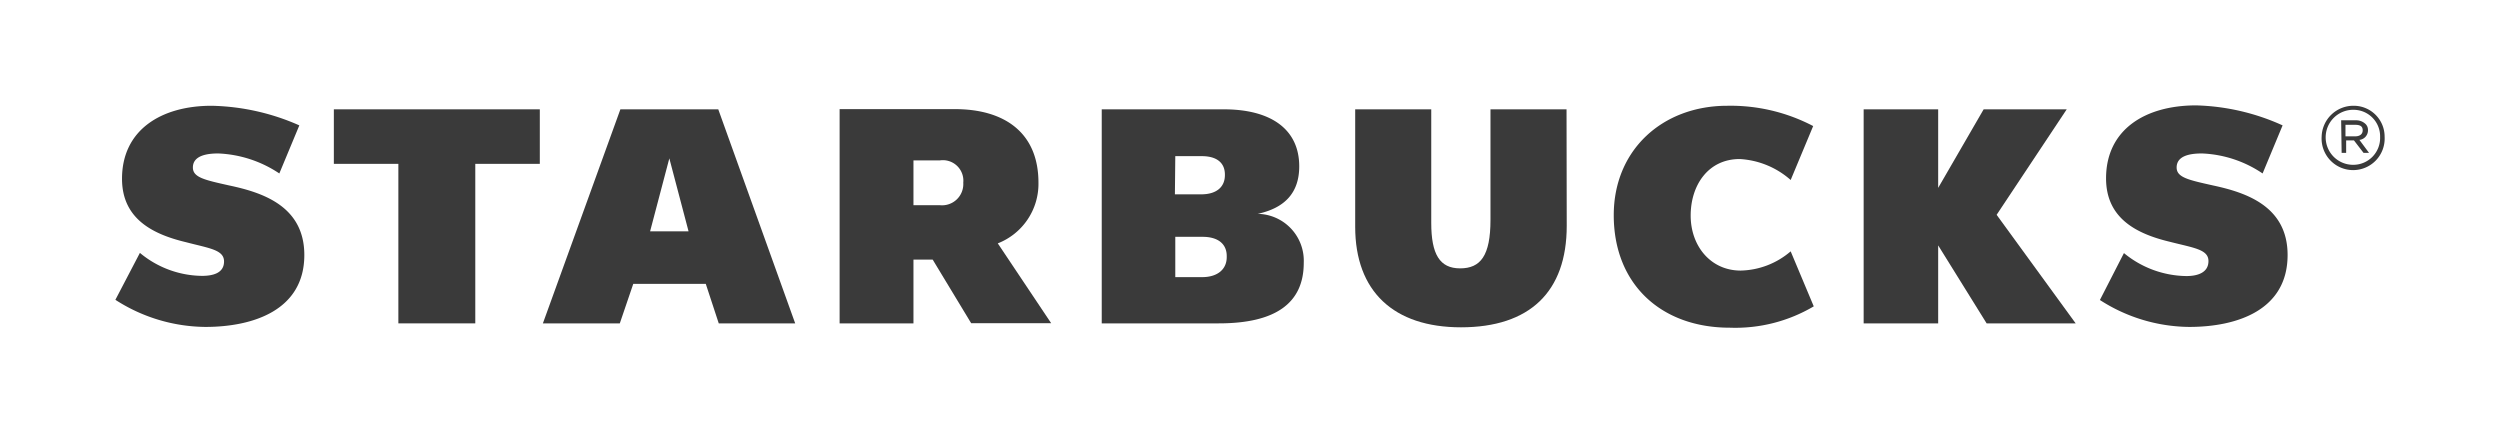
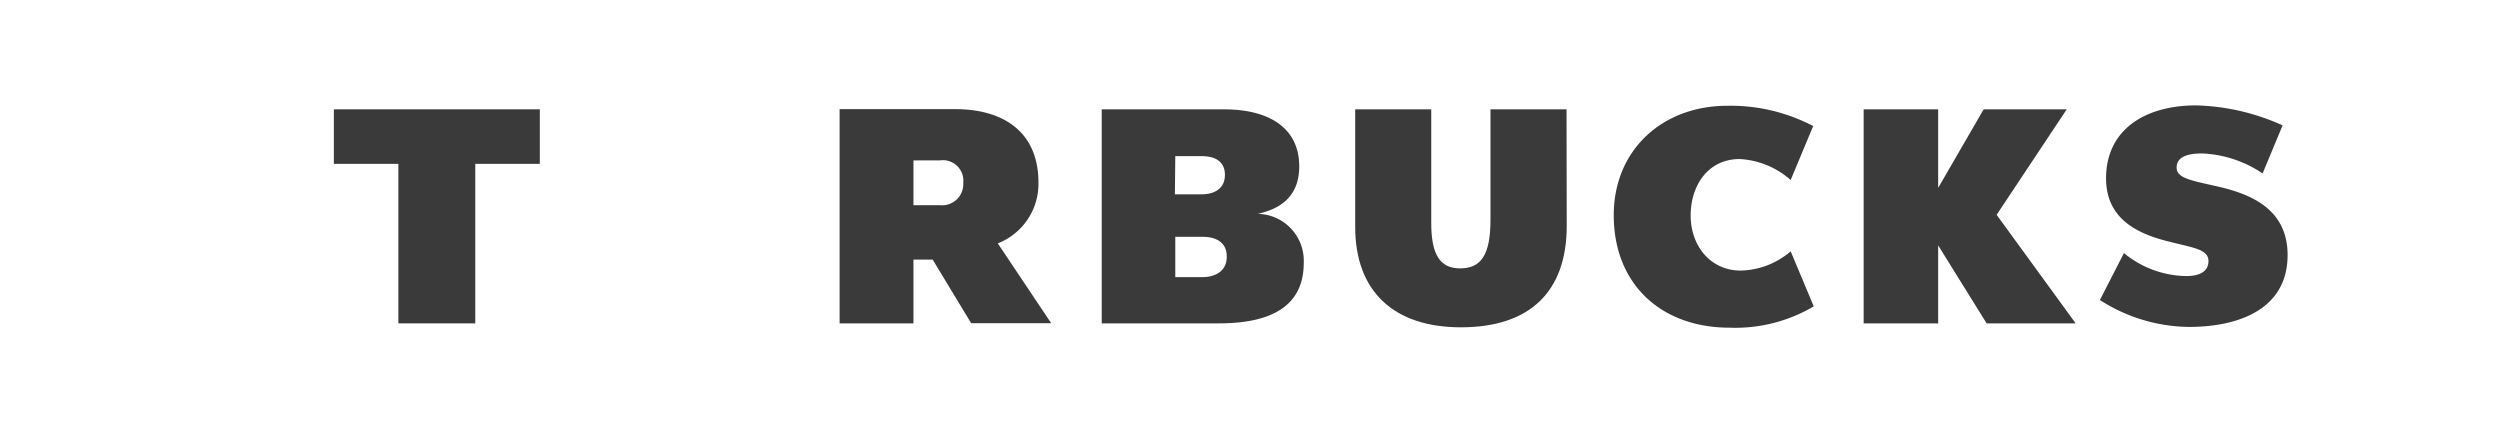
<svg xmlns="http://www.w3.org/2000/svg" id="Capa_1" data-name="Capa 1" viewBox="0 0 260 45">
  <defs>
    <style>.cls-1{fill:#3a3a3a;}</style>
  </defs>
  <path class="cls-1" d="M162.94,23.49h0c0,6.86-3.85,10.55-11,10.55-7,0-11-3.74-11-10.45V11.37h7.91V23.18c0,3.27.88,4.73,3,4.73s3.16-1.3,3.16-5.05V11.37h7.91Z" />
  <polygon class="cls-1" points="49.43 17.04 49.43 17.04 49.43 33.63 41.43 33.63 41.43 17.04 34.72 17.04 34.72 11.37 56.14 11.37 56.14 17.04 49.43 17.04" />
-   <path class="cls-1" d="M69.61,16.47h0l-2,7.59h4Zm5.14,17.16h0L73.4,29.52H65.86l-1.4,4.11h-8l8.06-22.26H74.7l8,22.26Z" />
  <path class="cls-1" d="M188.63,31.86h0l-2.4-5.72a8.24,8.24,0,0,1-5.2,2c-3.12,0-5.2-2.55-5.2-5.72s1.83-5.88,5.1-5.88a8.72,8.72,0,0,1,5.3,2.18l2.34-5.61A18.49,18.49,0,0,0,179.63,11c-6.71,0-11.8,4.57-11.8,11.38,0,7.18,4.93,11.7,12.06,11.7A16,16,0,0,0,188.63,31.86Z" />
  <polygon class="cls-1" points="206.61 33.63 206.61 33.63 201.57 25.52 201.57 33.63 193.82 33.63 193.82 11.37 201.57 11.37 201.57 19.54 206.3 11.37 214.94 11.37 207.65 22.34 215.87 33.63 206.61 33.63" />
-   <path class="cls-1" d="M21.36,34h0c5,0,10.29-1.76,10.29-7.48,0-5.1-4.37-6.5-7.8-7.23-2.55-.57-3.79-.83-3.79-1.87,0-1.36,1.76-1.46,2.65-1.46a12.3,12.3,0,0,1,6.34,2.08l2.08-5A23.63,23.63,0,0,0,22,11c-5.2,0-9.31,2.49-9.31,7.59,0,4.16,3.18,5.77,6.66,6.6,2.39.63,3.95.78,3.95,2S22.14,28.69,21,28.69a10.25,10.25,0,0,1-6.45-2.39L12,31.18A17.5,17.5,0,0,0,21.36,34Z" />
  <path class="cls-1" d="M227.68,34h0c5,0,10.23-1.76,10.23-7.48,0-5.1-4.36-6.5-7.74-7.23-2.55-.57-3.8-.83-3.8-1.87,0-1.36,1.72-1.46,2.66-1.46a12.09,12.09,0,0,1,6.28,2.08l2.08-5a23.14,23.14,0,0,0-9-2.08c-5.26,0-9.36,2.49-9.36,7.59,0,4.16,3.17,5.77,6.65,6.6,2.45.63,4,.78,4,2s-1.15,1.56-2.29,1.56a10.39,10.39,0,0,1-6.5-2.39l-2.5,4.88A17.37,17.37,0,0,0,227.68,34Z" />
-   <path class="cls-1" d="M241.45,14.28h0v0A3.3,3.3,0,0,1,244.78,11,3.21,3.21,0,0,1,248,14.23a3.28,3.28,0,1,1-6.55,0Zm6.08,0h0a2.76,2.76,0,0,0-2.75-2.86,2.86,2.86,0,0,0-2.91,2.86v0a2.85,2.85,0,0,0,2.85,2.86A2.79,2.79,0,0,0,247.53,14.23Zm-4.05-1.77H245a1.41,1.41,0,0,1,1,.37.85.85,0,0,1,.27.62v.05a1,1,0,0,1-.89,1l1,1.35h-.57l-1-1.3H244v1.3h-.47Zm1.45,1.67h0c.47,0,.79-.21.79-.63s-.27-.57-.79-.57h-1v1.2Z" />
  <path class="cls-1" d="M103.77,25.31h0A6.65,6.65,0,0,0,108,19c0-5.25-3.59-7.65-8.68-7.65h-12V33.63H95V27H97l4,6.61h8.32ZM100.18,19h0a2.21,2.21,0,0,1-2.44,2.34H95V16.68h2.76A2.13,2.13,0,0,1,100.18,19Z" />
  <path class="cls-1" d="M130.8,22.24h0c2.87-.62,4.32-2.24,4.32-4.94,0-3.8-2.86-5.93-7.85-5.93H114.58V33.63h12.17c5.88,0,8.84-2.08,8.84-6.29A4.88,4.88,0,0,0,130.8,22.24Zm-8.57-6H125c1.45,0,2.39.62,2.39,1.92v.05c0,1.25-.89,2-2.45,2h-2.75Zm5.35,10.5h0c0,1.3-1,2.08-2.54,2.08h-2.81V24.63h2.85c1.52,0,2.5.68,2.5,2Z" />
</svg>